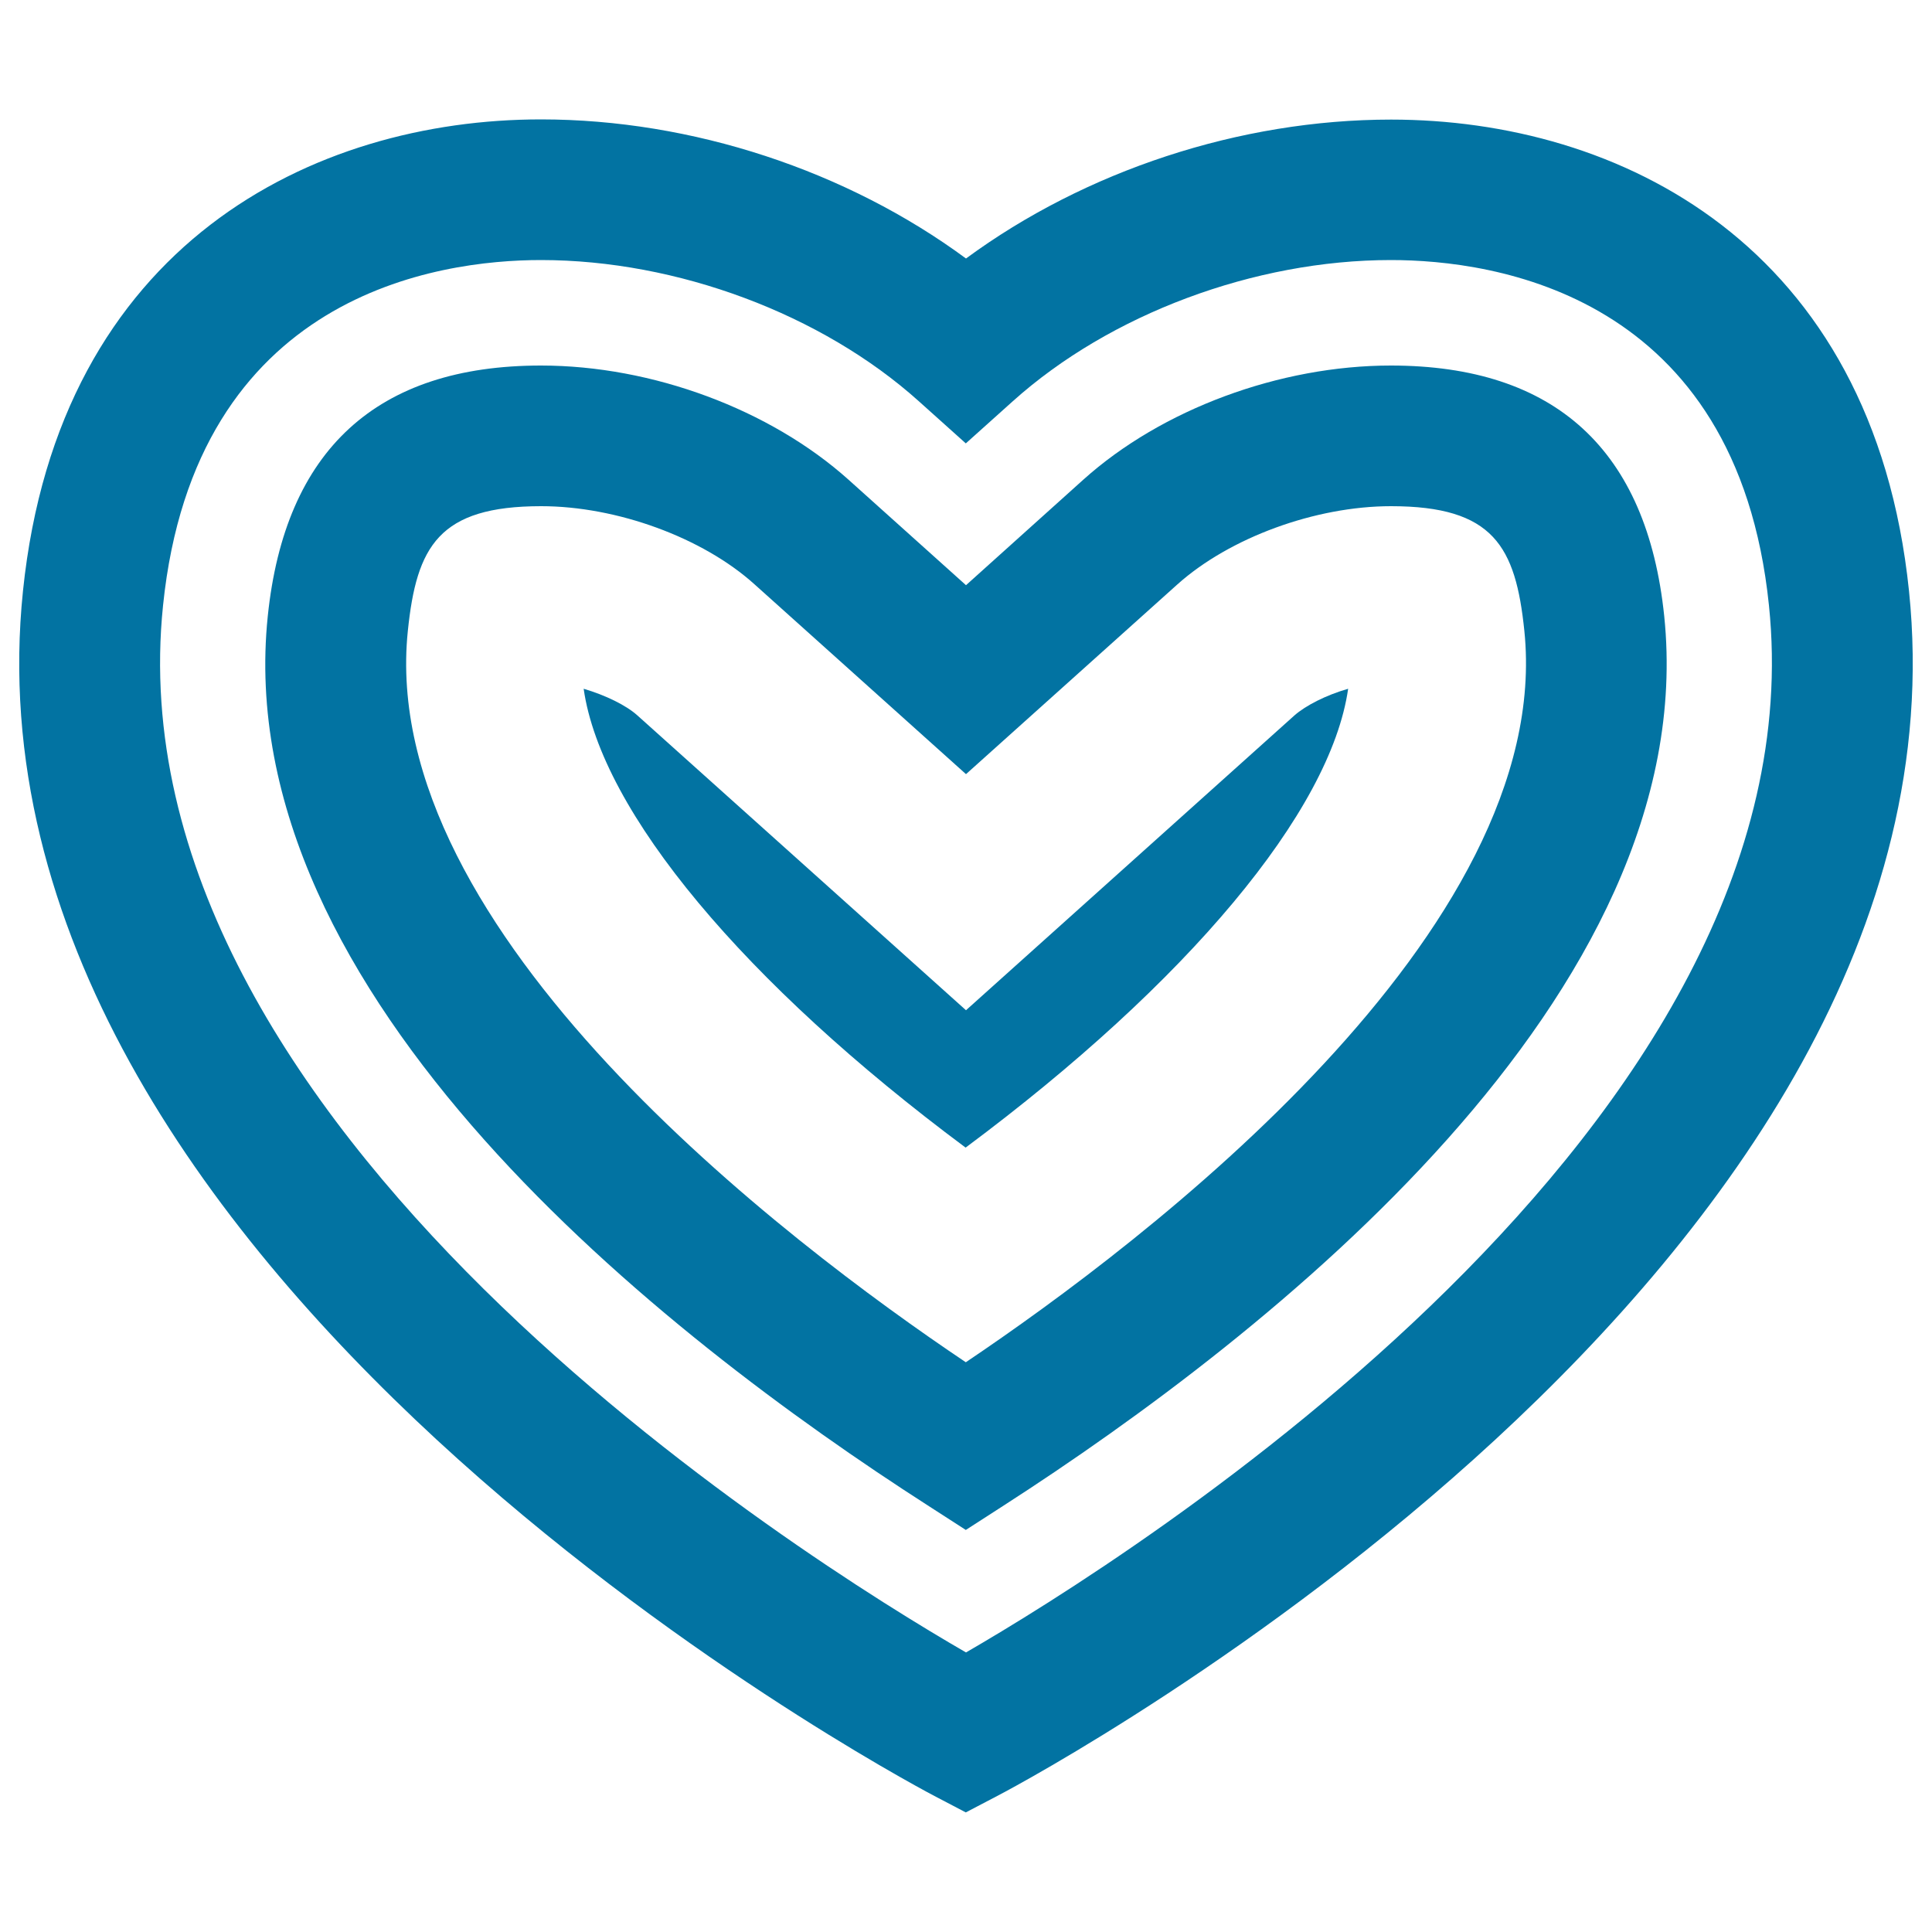
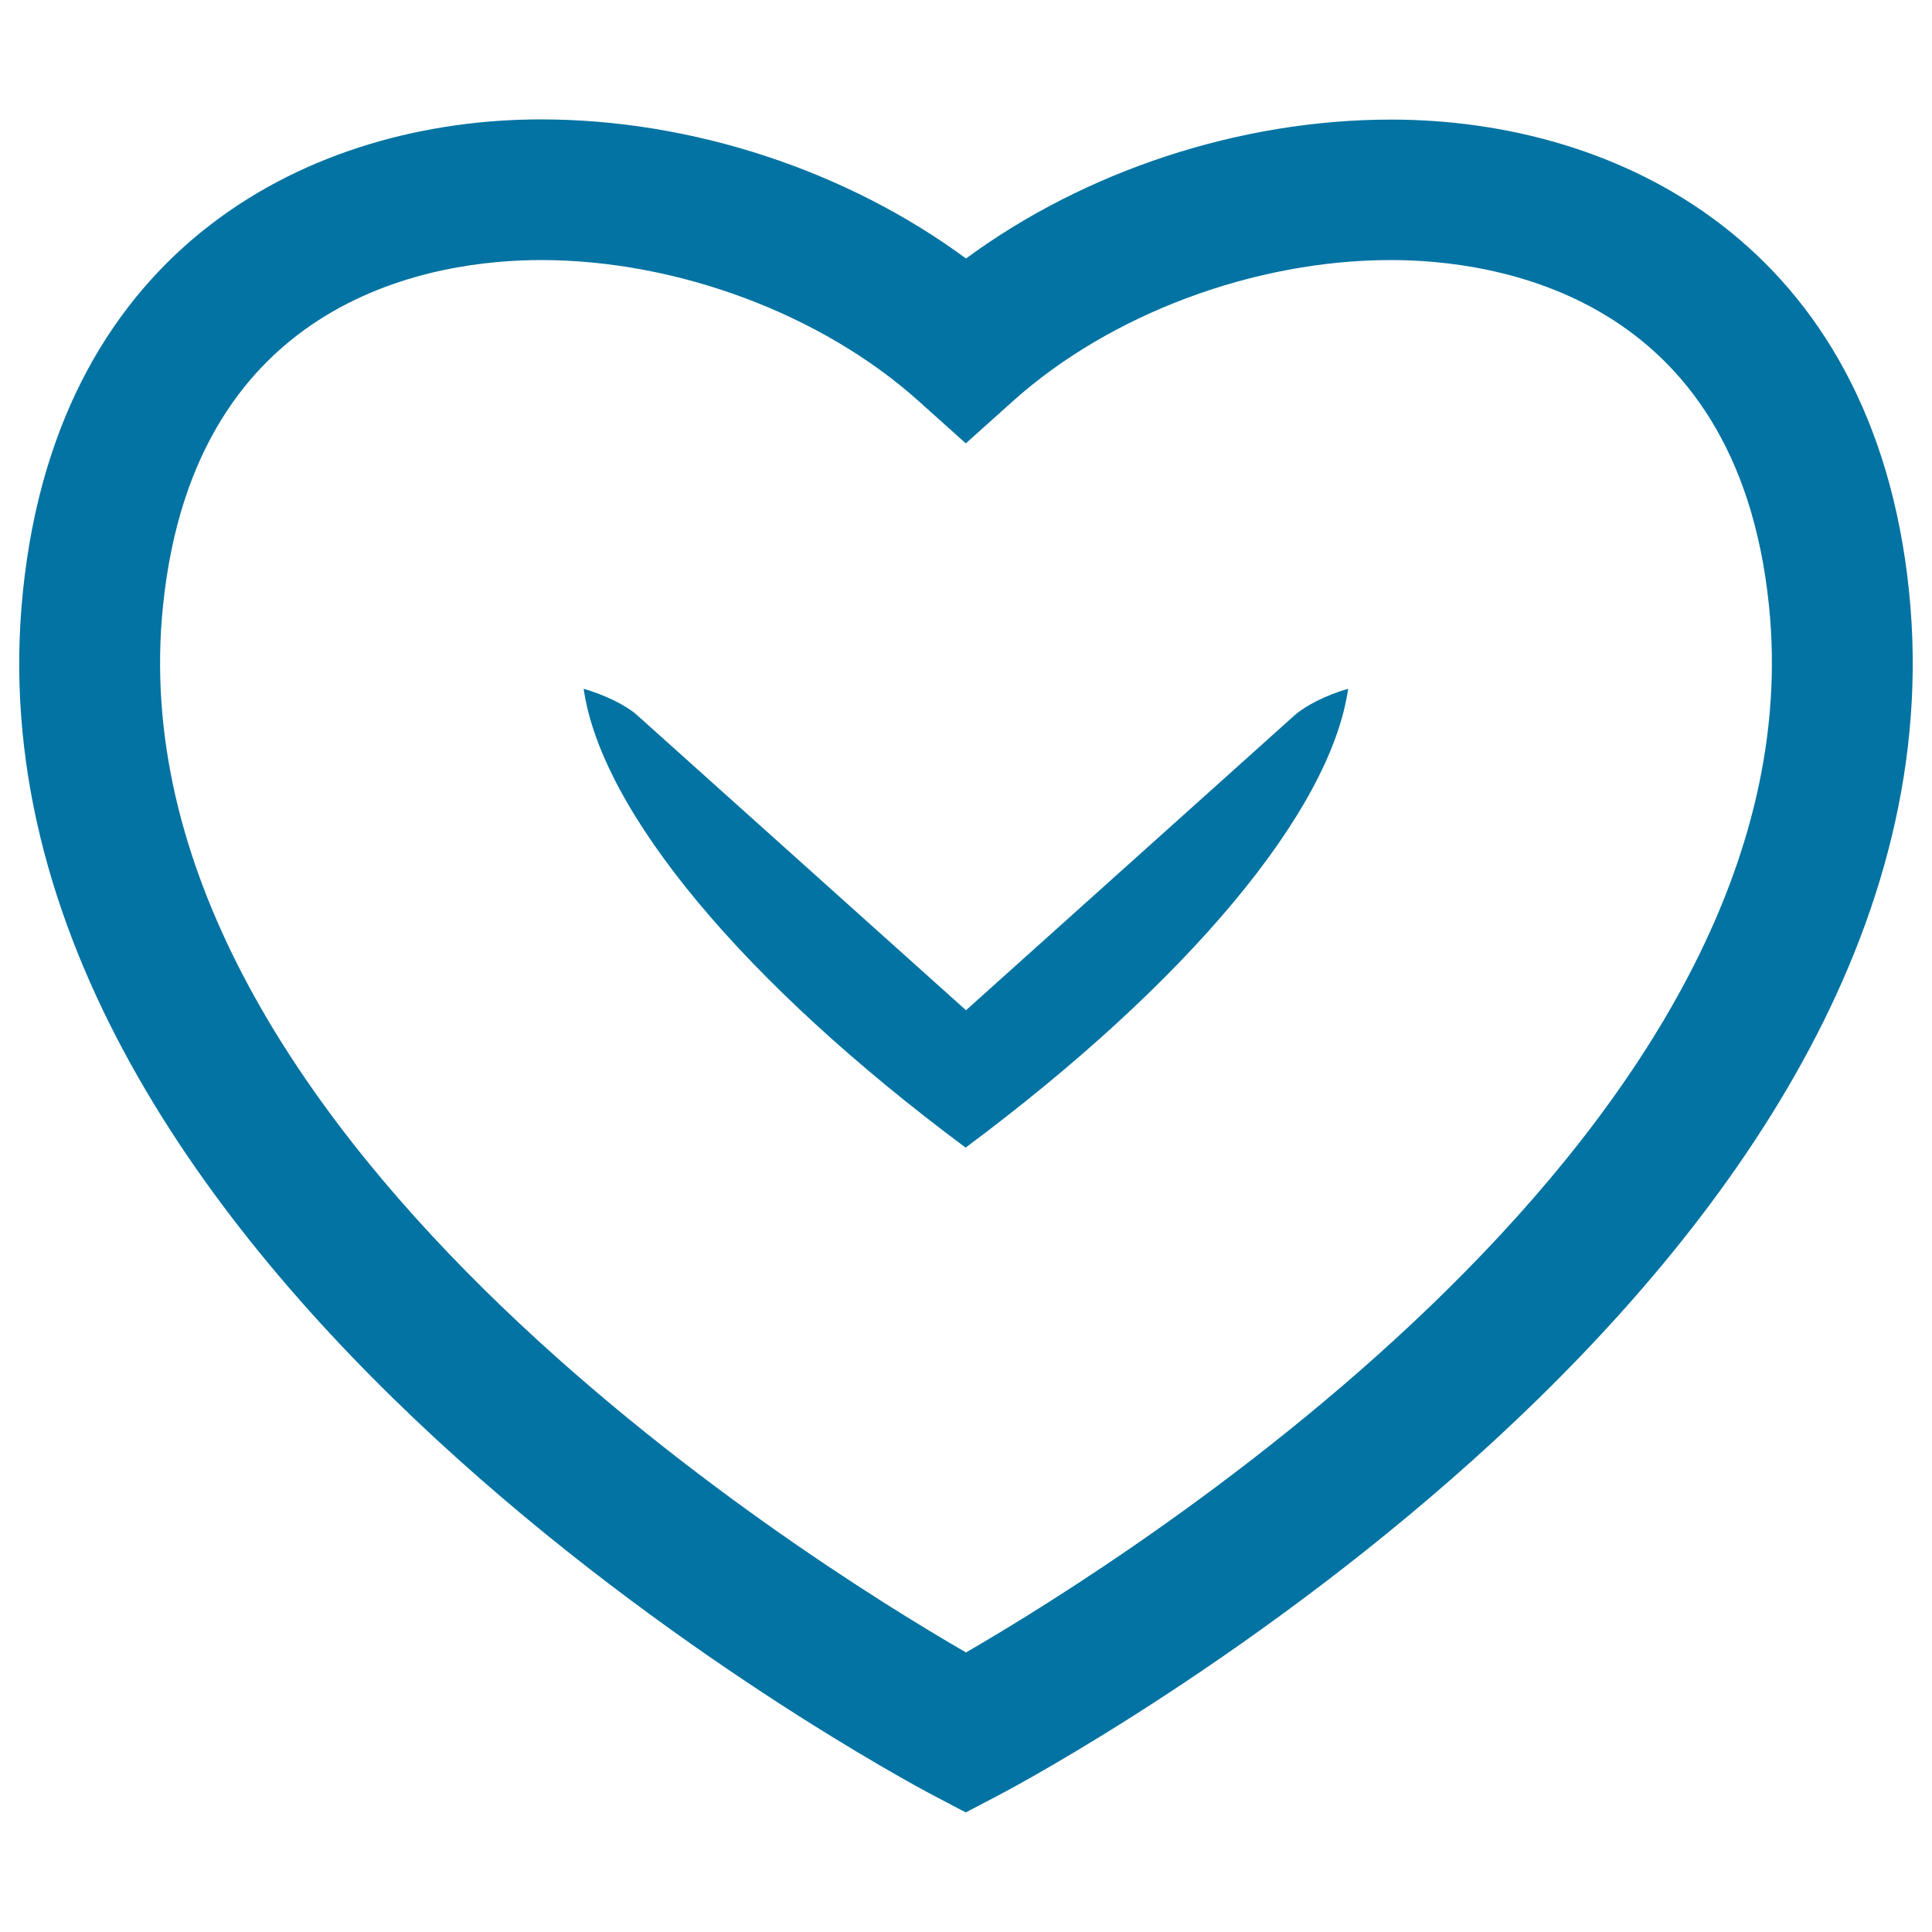
<svg xmlns="http://www.w3.org/2000/svg" viewBox="0 0 1000 1000" style="fill:#0273a2">
  <title>Hypnotic Heart SVG icon</title>
  <g>
    <g>
      <path d="M988.1,305.9c-18.6-179.9-150.7-244-268.1-244c-78.3,0-158.3,26.5-220,71.9C438.3,88.3,358.2,61.8,280,61.8c-117.4,0-249.5,64.1-268.1,244c-36.5,351.3,450.3,612.4,471,623.4l17,8.9l17-8.9C537.7,918.3,1024.4,657.2,988.1,305.9z M500,855.3C416.6,807.1,56.4,582.7,84.4,313.3C101,152,226.8,134.6,280,134.6c70.5,0,145.4,28,195.6,73.1l24.3,21.8l24.3-21.8c50.2-45.1,125.1-73.1,195.7-73.1c53.3,0,179.1,17.4,195.7,178.7C943.5,582.4,583.3,807.1,500,855.3z" />
-       <path d="M719.9,189.2c-57.5,0-118.6,22.6-159.2,59.1L500,302.9l-60.8-54.6c-40.6-36.4-101.6-59.1-159.2-59.1c-84.9,0-132.5,43.6-141.4,129.7c-20.4,196.5,205.3,372.8,341.6,460.3l19.7,12.7l19.7-12.7c136.3-87.8,362-264.3,341.8-460.3C852.5,232.9,804.9,189.2,719.9,189.2z M499.9,705.1C407.4,643,194.9,482.2,211.1,326.5c4.5-43.7,16-64.5,69-64.5c39.1,0,83.6,16.2,110.5,40.5L500,400.7l109.4-98.2c27-24.2,71.4-40.5,110.6-40.5c53,0,64.5,20.8,69,64.5C805,481.8,592.4,642.9,499.9,705.1z" />
      <path d="M500,522.9L329.8,370.2c-5.7-5.1-16.2-10.3-27.7-13.7c9.1,63.7,83.3,152.4,197.7,237.5c114.6-85.3,188.9-173.9,198-237.5c-11.5,3.3-22,8.7-27.8,13.8L500,522.9z" />
    </g>
  </g>
</svg>